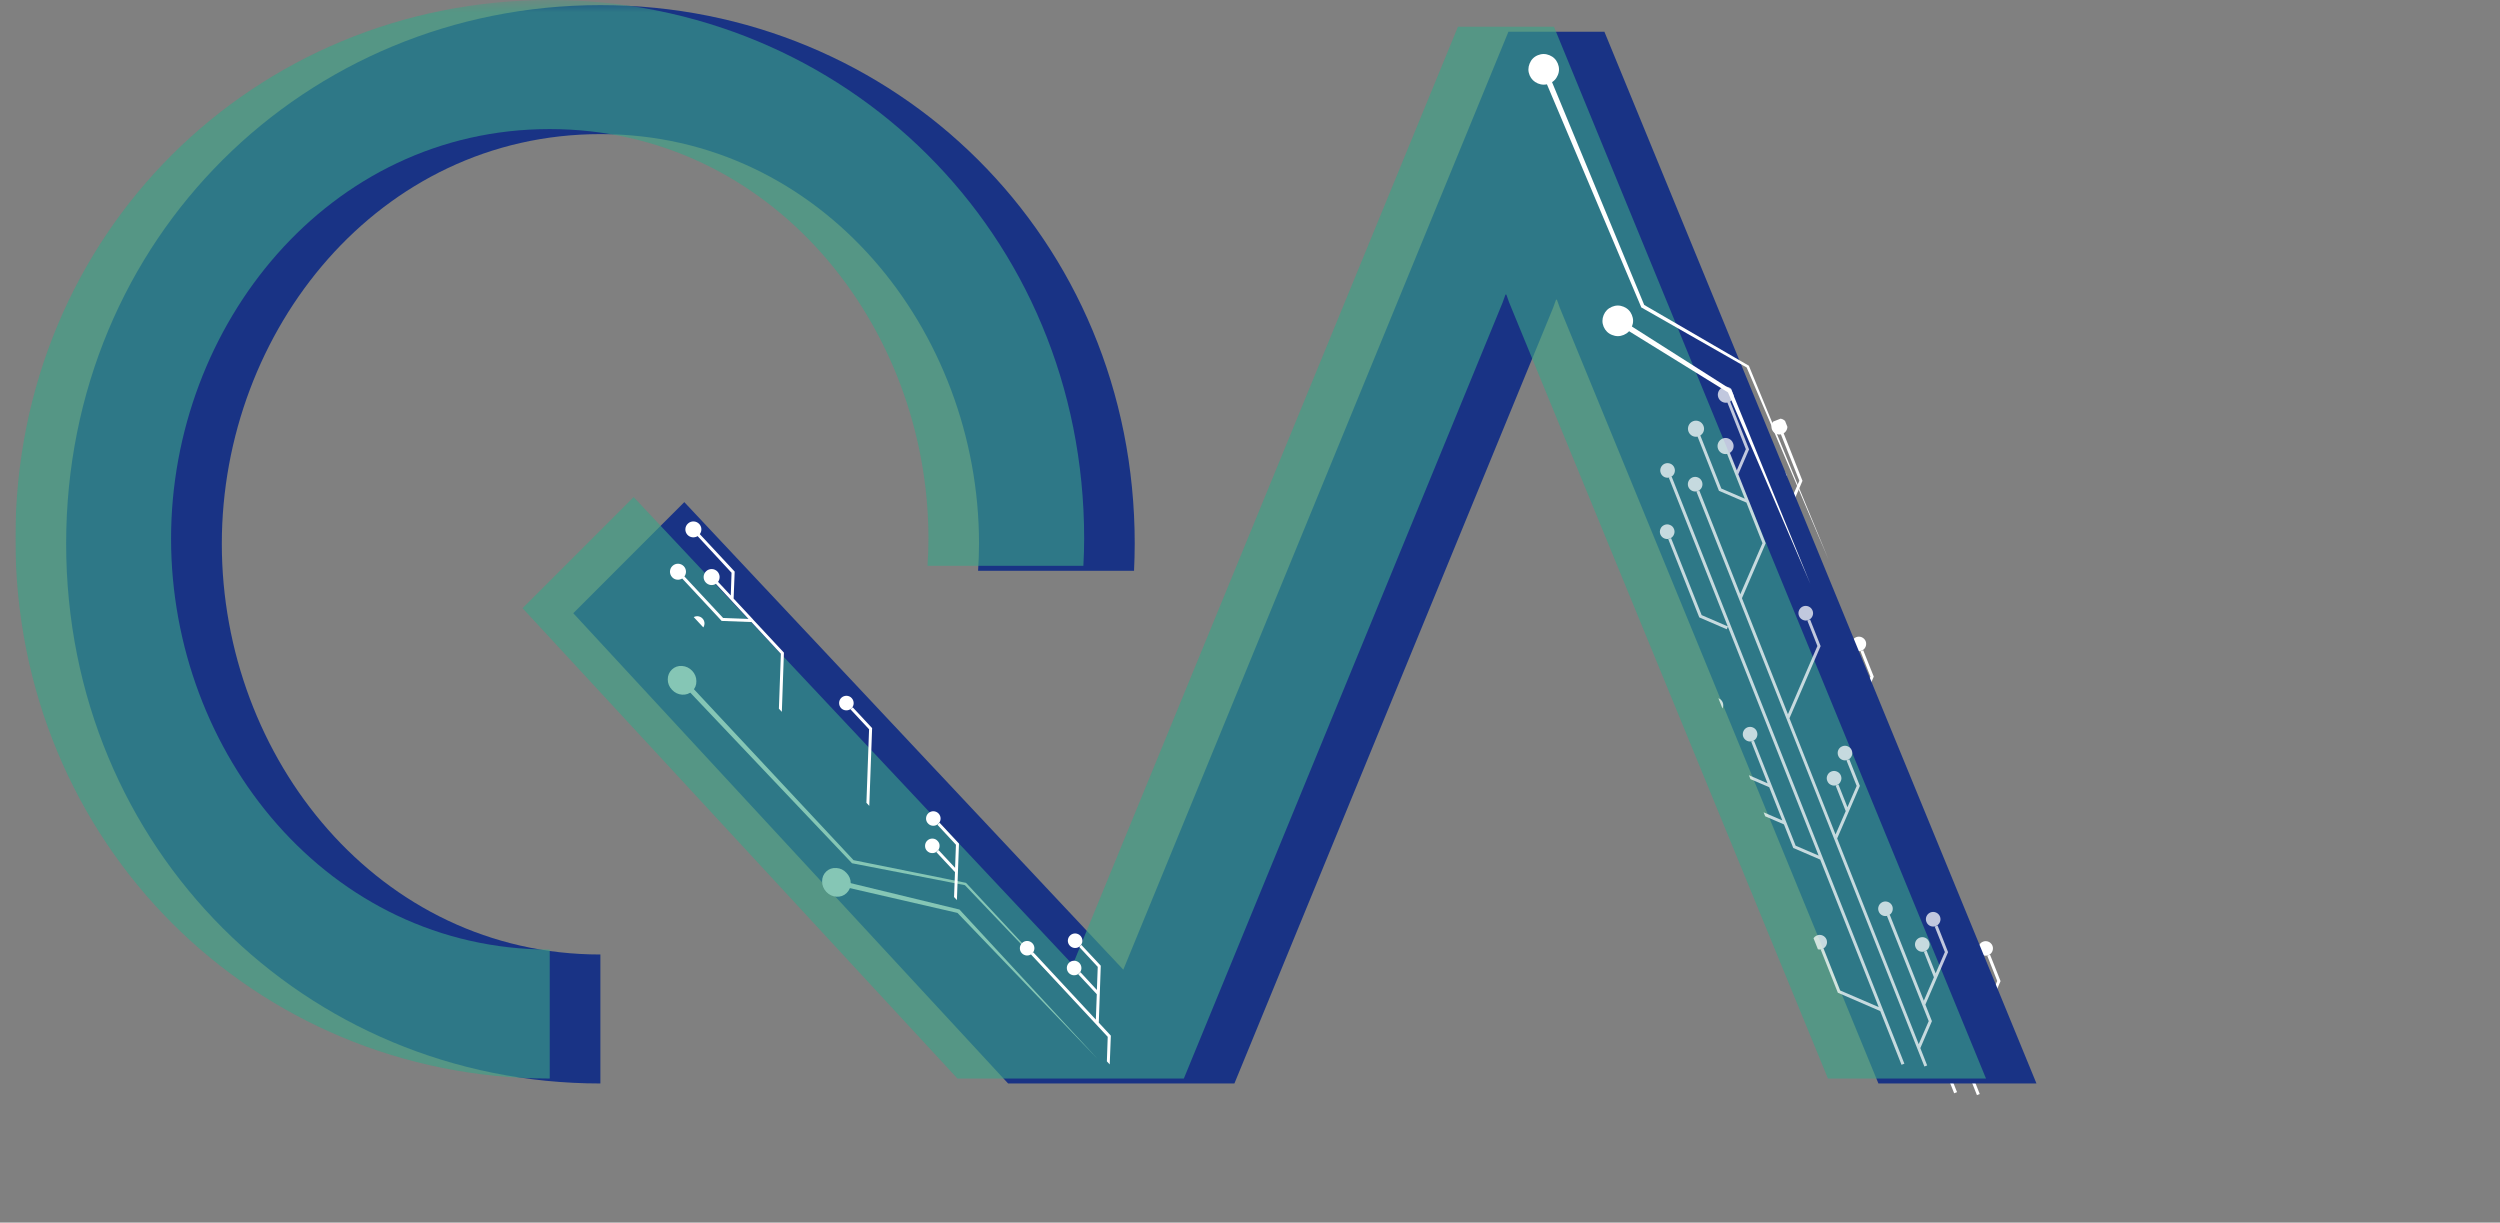
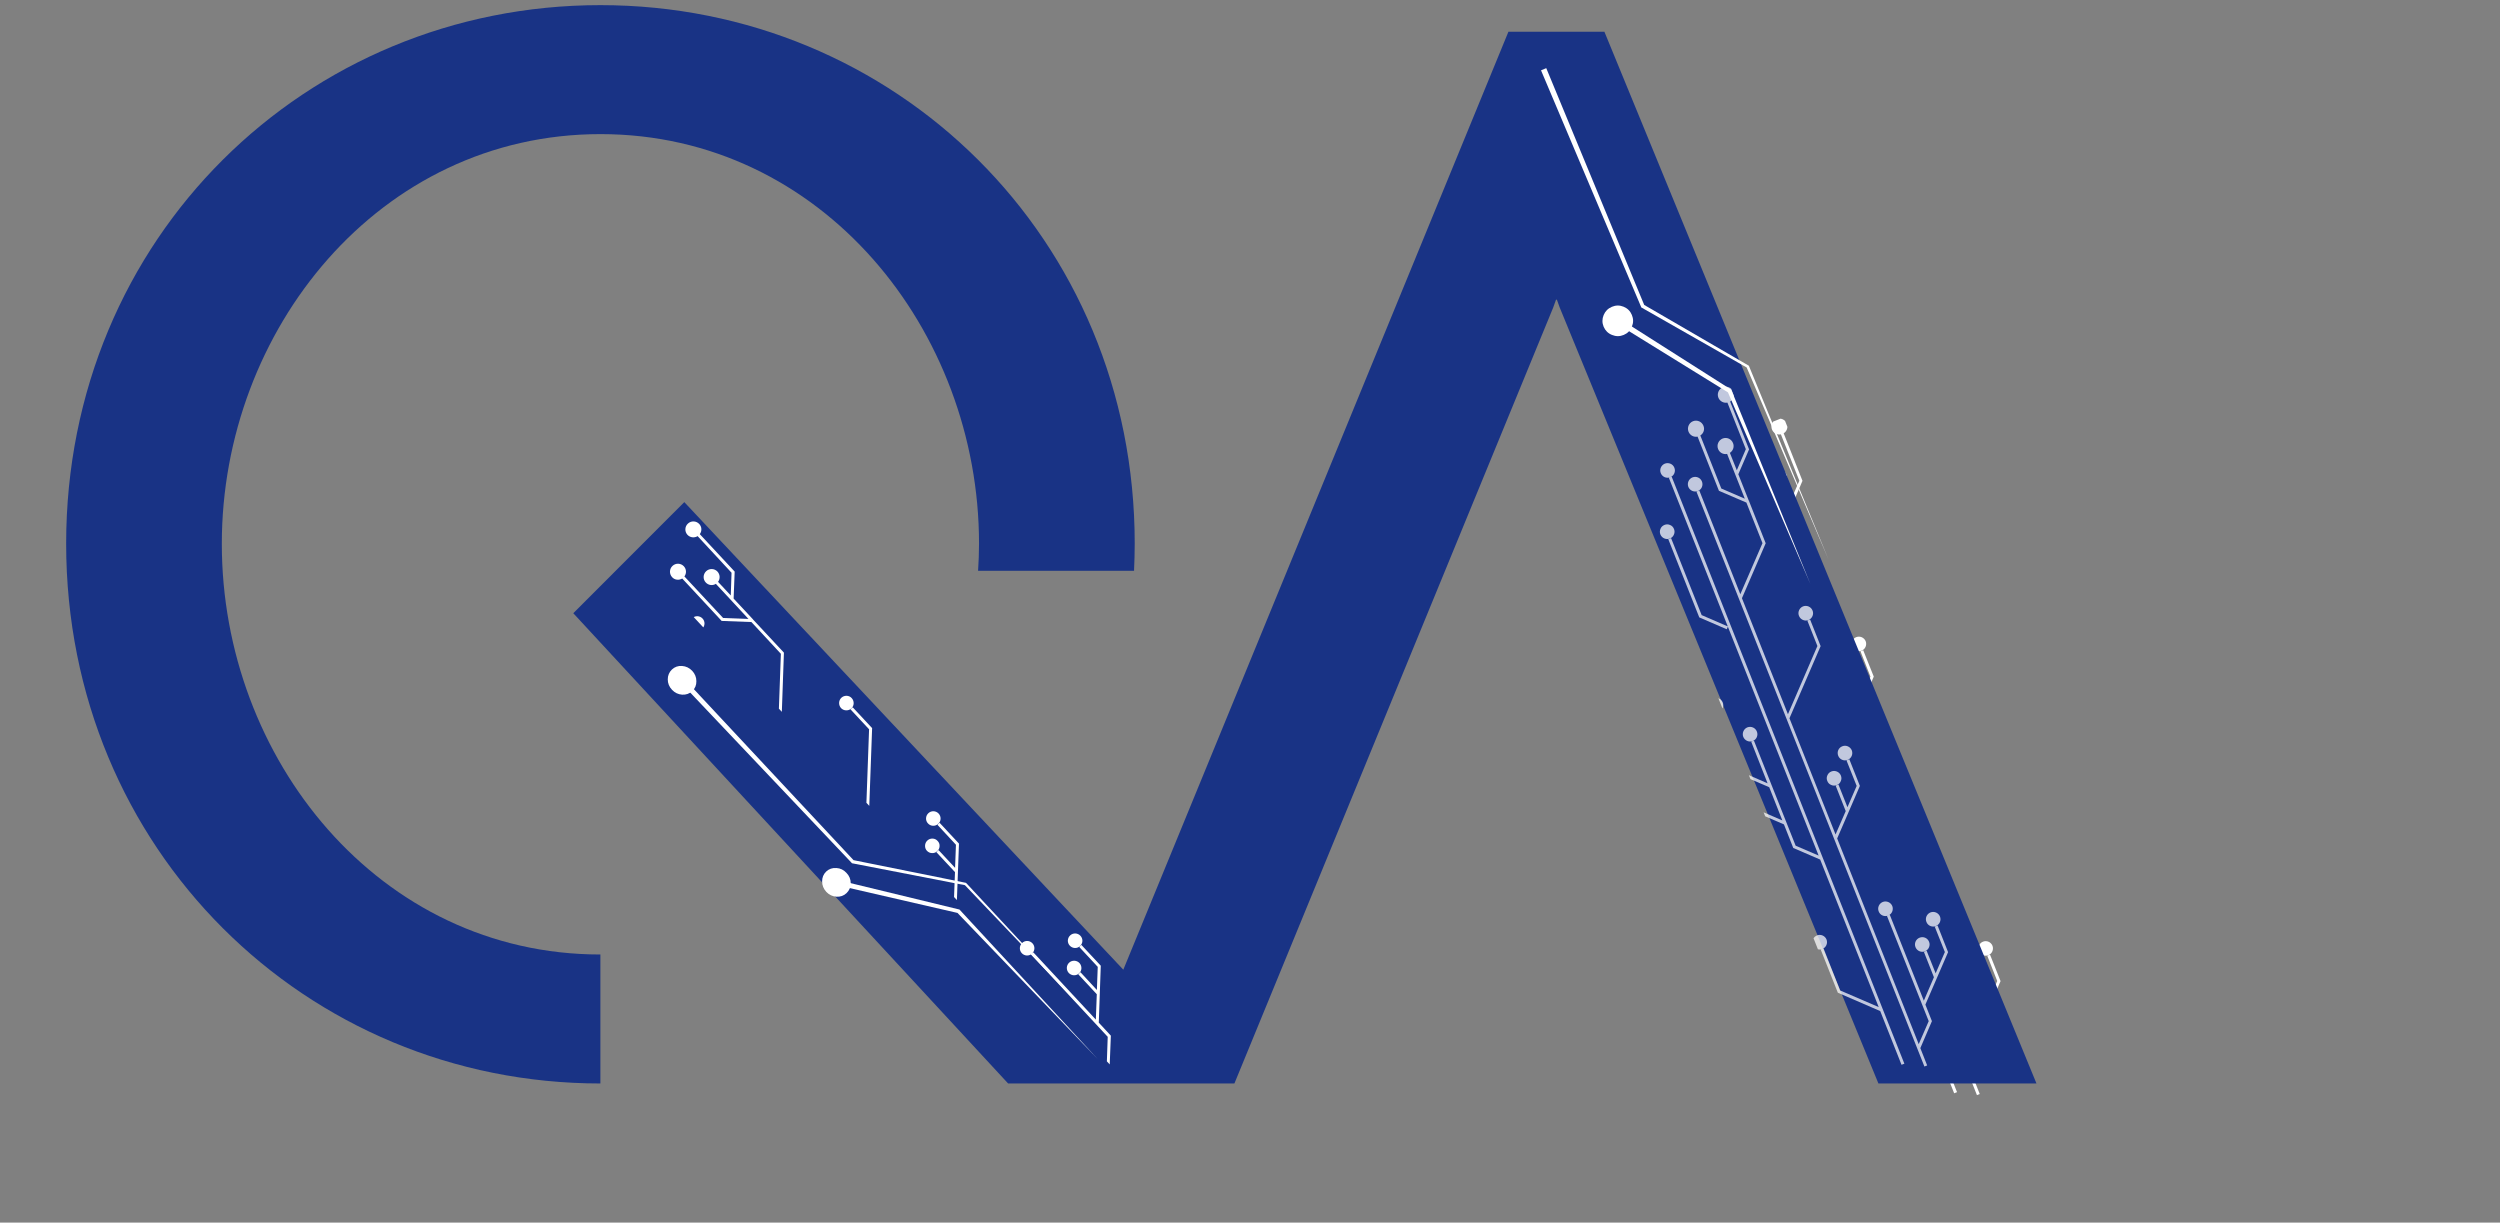
<svg xmlns="http://www.w3.org/2000/svg" width="137" zoomAndPan="magnify" viewBox="0 0 102.75 50.25" height="67" preserveAspectRatio="xMidYMid meet" version="1.2">
  <rect x="0" y="0" width="102.75" height="50.25" fill="#808080" stroke="none" />
  <defs>
    <clipPath id="9a47284f91">
      <path d="M 70 22 L 72 22 L 72 24 L 70 24 Z M 70 22 " />
    </clipPath>
    <clipPath id="f9b1b773f5">
      <path d="M 79.121 45.855 L 68.5 19.062 L 73.309 17.156 L 83.93 43.949 Z M 79.121 45.855 " />
    </clipPath>
    <clipPath id="c1f35f56de">
      <path d="M 78.129 46.82 L 67.238 19.34 L 73.422 16.891 L 84.312 44.367 Z M 78.129 46.82 " />
    </clipPath>
    <clipPath id="5489caf964">
      <path d="M 73 31 L 75 31 L 75 32 L 73 32 Z M 73 31 " />
    </clipPath>
    <clipPath id="ac592d41e5">
      <path d="M 79.121 45.855 L 68.5 19.062 L 73.309 17.156 L 83.93 43.949 Z M 79.121 45.855 " />
    </clipPath>
    <clipPath id="95fb485e2d">
      <path d="M 78.129 46.82 L 67.238 19.34 L 73.422 16.891 L 84.312 44.367 Z M 78.129 46.82 " />
    </clipPath>
    <clipPath id="467fa89313">
      <path d="M 70 20 L 81 20 L 81 45 L 70 45 Z M 70 20 " />
    </clipPath>
    <clipPath id="f5421aef25">
      <path d="M 79.121 45.855 L 68.5 19.062 L 73.309 17.156 L 83.93 43.949 Z M 79.121 45.855 " />
    </clipPath>
    <clipPath id="943a899639">
      <path d="M 78.129 46.82 L 67.238 19.34 L 73.422 16.891 L 84.312 44.367 Z M 78.129 46.82 " />
    </clipPath>
    <clipPath id="f0bd29dd79">
      <path d="M 76 26 L 77 26 L 77 27 L 76 27 Z M 76 26 " />
    </clipPath>
    <clipPath id="24f9252551">
      <path d="M 79.121 45.855 L 68.5 19.062 L 73.309 17.156 L 83.93 43.949 Z M 79.121 45.855 " />
    </clipPath>
    <clipPath id="500222f3a8">
      <path d="M 78.129 46.82 L 67.238 19.34 L 73.422 16.891 L 84.312 44.367 Z M 78.129 46.82 " />
    </clipPath>
    <clipPath id="24ec36b9b0">
      <path d="M 77 31 L 79 31 L 79 33 L 77 33 Z M 77 31 " />
    </clipPath>
    <clipPath id="e0f97d605c">
      <path d="M 79.121 45.855 L 68.5 19.062 L 73.309 17.156 L 83.93 43.949 Z M 79.121 45.855 " />
    </clipPath>
    <clipPath id="aa0b47d1b0">
      <path d="M 78.129 46.82 L 67.238 19.34 L 73.422 16.891 L 84.312 44.367 Z M 78.129 46.82 " />
    </clipPath>
    <clipPath id="e1a2d5f2a3">
      <path d="M 77 32 L 78 32 L 78 34 L 77 34 Z M 77 32 " />
    </clipPath>
    <clipPath id="28acbeaed0">
      <path d="M 79.121 45.855 L 68.5 19.062 L 73.309 17.156 L 83.93 43.949 Z M 79.121 45.855 " />
    </clipPath>
    <clipPath id="e15ed16415">
      <path d="M 78.129 46.82 L 67.238 19.34 L 73.422 16.891 L 84.312 44.367 Z M 78.129 46.82 " />
    </clipPath>
    <clipPath id="fad19bc40b">
      <path d="M 81 38 L 82 38 L 82 40 L 81 40 Z M 81 38 " />
    </clipPath>
    <clipPath id="f4cbbd9ca1">
      <path d="M 79.121 45.855 L 68.5 19.062 L 73.309 17.156 L 83.93 43.949 Z M 79.121 45.855 " />
    </clipPath>
    <clipPath id="9e176a7ab9">
      <path d="M 78.129 46.82 L 67.238 19.34 L 73.422 16.891 L 84.312 44.367 Z M 78.129 46.82 " />
    </clipPath>
    <clipPath id="5fbe79bf99">
      <path d="M 80 39 L 82 39 L 82 41 L 80 41 Z M 80 39 " />
    </clipPath>
    <clipPath id="930bfd2f16">
      <path d="M 79.121 45.855 L 68.5 19.062 L 73.309 17.156 L 83.93 43.949 Z M 79.121 45.855 " />
    </clipPath>
    <clipPath id="81c1571ea9">
      <path d="M 78.129 46.82 L 67.238 19.34 L 73.422 16.891 L 84.312 44.367 Z M 78.129 46.82 " />
    </clipPath>
    <clipPath id="2105774b4f">
      <path d="M 71 17 L 83 17 L 83 46 L 71 46 Z M 71 17 " />
    </clipPath>
    <clipPath id="59d28862bd">
      <path d="M 79.121 45.855 L 68.5 19.062 L 73.309 17.156 L 83.93 43.949 Z M 79.121 45.855 " />
    </clipPath>
    <clipPath id="e137311b10">
      <path d="M 78.129 46.82 L 67.238 19.34 L 73.422 16.891 L 84.312 44.367 Z M 78.129 46.82 " />
    </clipPath>
    <clipPath id="6b6370c579">
      <path d="M 71 20 L 73 20 L 73 22 L 71 22 Z M 71 20 " />
    </clipPath>
    <clipPath id="9e51db92b0">
      <path d="M 79.121 45.855 L 68.5 19.062 L 73.309 17.156 L 83.93 43.949 Z M 79.121 45.855 " />
    </clipPath>
    <clipPath id="c7fba48a90">
      <path d="M 78.129 46.82 L 67.238 19.34 L 73.422 16.891 L 84.312 44.367 Z M 78.129 46.82 " />
    </clipPath>
    <clipPath id="af361c1e35">
      <path d="M 2.719 0.207 L 84 0.207 L 84 44.547 L 2.719 44.547 Z M 2.719 0.207 " />
    </clipPath>
    <clipPath id="9533b66ecf">
      <path d="M 27 27 L 29 27 L 29 29 L 27 29 Z M 27 27 " />
    </clipPath>
    <clipPath id="b207bc4cf6">
      <path d="M 42.629 45.859 L 26.418 28.645 L 29.645 25.605 L 45.859 42.82 Z M 42.629 45.859 " />
    </clipPath>
    <clipPath id="fbcc0c5bb8">
      <path d="M 42.629 45.859 L 26.418 28.645 L 29.645 25.605 L 45.859 42.82 Z M 42.629 45.859 " />
    </clipPath>
    <clipPath id="037f844a81">
      <path d="M 27 27 L 46 27 L 46 43 L 27 43 Z M 27 27 " />
    </clipPath>
    <clipPath id="045c4a786d">
      <path d="M 42.629 45.859 L 26.418 28.645 L 29.645 25.605 L 45.859 42.82 Z M 42.629 45.859 " />
    </clipPath>
    <clipPath id="e7cd4eaf31">
      <path d="M 42.629 45.859 L 26.418 28.645 L 29.645 25.605 L 45.859 42.82 Z M 42.629 45.859 " />
    </clipPath>
    <clipPath id="34217033d7">
      <path d="M 33 35 L 35 35 L 35 37 L 33 37 Z M 33 35 " />
    </clipPath>
    <clipPath id="8a123113fc">
      <path d="M 42.629 45.859 L 26.418 28.645 L 29.645 25.605 L 45.859 42.82 Z M 42.629 45.859 " />
    </clipPath>
    <clipPath id="32400da0a3">
      <path d="M 42.629 45.859 L 26.418 28.645 L 29.645 25.605 L 45.859 42.82 Z M 42.629 45.859 " />
    </clipPath>
    <clipPath id="a4d297e074">
      <path d="M 34 36 L 46 36 L 46 44 L 34 44 Z M 34 36 " />
    </clipPath>
    <clipPath id="654ac8fe75">
      <path d="M 42.629 45.859 L 26.418 28.645 L 29.645 25.605 L 45.859 42.82 Z M 42.629 45.859 " />
    </clipPath>
    <clipPath id="3e5ff56d28">
      <path d="M 42.629 45.859 L 26.418 28.645 L 29.645 25.605 L 45.859 42.82 Z M 42.629 45.859 " />
    </clipPath>
    <clipPath id="f7f44f484e">
      <path d="M 0.633 0 L 82 0 L 82 45 L 0.633 45 Z M 0.633 0 " />
    </clipPath>
    <filter x="0%" y="0%" width="100%" filterUnits="objectBoundingBox" id="ec37ea58b5" height="100%">
      <feColorMatrix values="0 0 0 0 1 0 0 0 0 1 0 0 0 0 1 0 0 0 1 0" type="matrix" in="SourceGraphic" />
    </filter>
    <clipPath id="ec697a04ab">
-       <path d="M 0.633 0 L 81.742 0 L 81.742 44.34 L 0.633 44.34 Z M 0.633 0 " />
-     </clipPath>
+       </clipPath>
    <clipPath id="bf7dbe389f">
      <rect x="0" width="82" y="0" height="45" />
    </clipPath>
    <clipPath id="c46acaf86b">
-       <path d="M 62 2 L 65 2 L 65 4 L 62 4 Z M 62 2 " />
-     </clipPath>
+       </clipPath>
    <clipPath id="4865218a83">
      <path d="M 70.949 25.457 L 61.527 2.965 L 66.301 0.965 L 75.719 23.461 Z M 70.949 25.457 " />
    </clipPath>
    <clipPath id="f5e4d65baa">
      <path d="M 70.949 25.457 L 61.527 2.965 L 66.301 0.965 L 75.719 23.461 Z M 70.949 25.457 " />
    </clipPath>
    <clipPath id="51ca68568c">
      <path d="M 63 2 L 76 2 L 76 23 L 63 23 Z M 63 2 " />
    </clipPath>
    <clipPath id="1c23b1e279">
      <path d="M 70.949 25.457 L 61.527 2.965 L 66.301 0.965 L 75.719 23.461 Z M 70.949 25.457 " />
    </clipPath>
    <clipPath id="837c7c7a6f">
      <path d="M 70.949 25.457 L 61.527 2.965 L 66.301 0.965 L 75.719 23.461 Z M 70.949 25.457 " />
    </clipPath>
    <clipPath id="a82afd81ec">
      <path d="M 65 12 L 68 12 L 68 14 L 65 14 Z M 65 12 " />
    </clipPath>
    <clipPath id="47d2474a99">
      <path d="M 70.949 25.457 L 61.527 2.965 L 66.301 0.965 L 75.719 23.461 Z M 70.949 25.457 " />
    </clipPath>
    <clipPath id="22d2220c1d">
      <path d="M 70.949 25.457 L 61.527 2.965 L 66.301 0.965 L 75.719 23.461 Z M 70.949 25.457 " />
    </clipPath>
    <clipPath id="a0a3082b71">
      <path d="M 66 13 L 75 13 L 75 24 L 66 24 Z M 66 13 " />
    </clipPath>
    <clipPath id="0e5892f8d7">
      <path d="M 70.949 25.457 L 61.527 2.965 L 66.301 0.965 L 75.719 23.461 Z M 70.949 25.457 " />
    </clipPath>
    <clipPath id="1c5f57777f">
      <path d="M 70.949 25.457 L 61.527 2.965 L 66.301 0.965 L 75.719 23.461 Z M 70.949 25.457 " />
    </clipPath>
    <clipPath id="2801789a42">
      <path d="M 3 6 L 4 6 L 4 8 L 3 8 Z M 3 6 " />
    </clipPath>
    <clipPath id="a0fe37e06d">
      <path d="M 11.961 29.68 L 1.07 2.203 L 5.879 0.297 L 16.77 27.773 Z M 11.961 29.68 " />
    </clipPath>
    <clipPath id="84fb239c3f">
      <path d="M 10.957 30.66 L 0.062 3.184 L 6.246 0.73 L 17.137 28.211 Z M 10.957 30.66 " />
    </clipPath>
    <clipPath id="29ab6be23a">
      <path d="M 6 14 L 8 14 L 8 16 L 6 16 Z M 6 14 " />
    </clipPath>
    <clipPath id="2531552704">
      <path d="M 11.961 29.68 L 1.07 2.203 L 5.879 0.297 L 16.77 27.773 Z M 11.961 29.68 " />
    </clipPath>
    <clipPath id="55e6eb47a8">
      <path d="M 10.957 30.66 L 0.062 3.184 L 6.246 0.73 L 17.137 28.211 Z M 10.957 30.66 " />
    </clipPath>
    <clipPath id="977cfdff3f">
      <path d="M 3 4 L 14 4 L 14 29 L 3 29 Z M 3 4 " />
    </clipPath>
    <clipPath id="f5fca50e8e">
      <path d="M 11.961 29.68 L 1.07 2.203 L 5.879 0.297 L 16.77 27.773 Z M 11.961 29.68 " />
    </clipPath>
    <clipPath id="6f98f979da">
      <path d="M 10.957 30.66 L 0.062 3.184 L 6.246 0.73 L 17.137 28.211 Z M 10.957 30.66 " />
    </clipPath>
    <clipPath id="decce61d48">
      <path d="M 8 9 L 10 9 L 10 11 L 8 11 Z M 8 9 " />
    </clipPath>
    <clipPath id="c6386ece01">
      <path d="M 11.961 29.68 L 1.07 2.203 L 5.879 0.297 L 16.77 27.773 Z M 11.961 29.68 " />
    </clipPath>
    <clipPath id="c42c42ca3a">
      <path d="M 10.957 30.66 L 0.062 3.184 L 6.246 0.73 L 17.137 28.211 Z M 10.957 30.66 " />
    </clipPath>
    <clipPath id="e360f31068">
      <path d="M 10 15 L 12 15 L 12 17 L 10 17 Z M 10 15 " />
    </clipPath>
    <clipPath id="e09ab82ed9">
      <path d="M 11.961 29.68 L 1.07 2.203 L 5.879 0.297 L 16.77 27.773 Z M 11.961 29.68 " />
    </clipPath>
    <clipPath id="4729627964">
      <path d="M 10.957 30.66 L 0.062 3.184 L 6.246 0.73 L 17.137 28.211 Z M 10.957 30.66 " />
    </clipPath>
    <clipPath id="1598cfa241">
      <path d="M 10 16 L 11 16 L 11 18 L 10 18 Z M 10 16 " />
    </clipPath>
    <clipPath id="c4ea28ee2a">
      <path d="M 11.961 29.68 L 1.07 2.203 L 5.879 0.297 L 16.77 27.773 Z M 11.961 29.68 " />
    </clipPath>
    <clipPath id="746fd53420">
      <path d="M 10.957 30.66 L 0.062 3.184 L 6.246 0.73 L 17.137 28.211 Z M 10.957 30.66 " />
    </clipPath>
    <clipPath id="cd4cd0571f">
      <path d="M 14 22 L 15 22 L 15 24 L 14 24 Z M 14 22 " />
    </clipPath>
    <clipPath id="ee1b220fa4">
      <path d="M 11.961 29.68 L 1.07 2.203 L 5.879 0.297 L 16.77 27.773 Z M 11.961 29.68 " />
    </clipPath>
    <clipPath id="f2a4ceb986">
      <path d="M 10.957 30.66 L 0.062 3.184 L 6.246 0.73 L 17.137 28.211 Z M 10.957 30.66 " />
    </clipPath>
    <clipPath id="eff2773f5e">
      <path d="M 13 23 L 15 23 L 15 25 L 13 25 Z M 13 23 " />
    </clipPath>
    <clipPath id="8ba9362e35">
      <path d="M 11.961 29.68 L 1.07 2.203 L 5.879 0.297 L 16.77 27.773 Z M 11.961 29.68 " />
    </clipPath>
    <clipPath id="1fd3ac0804">
      <path d="M 10.957 30.66 L 0.062 3.184 L 6.246 0.73 L 17.137 28.211 Z M 10.957 30.66 " />
    </clipPath>
    <clipPath id="f34b436727">
      <path d="M 4 0.605 L 16 0.605 L 16 30 L 4 30 Z M 4 0.605 " />
    </clipPath>
    <clipPath id="150dbc4b72">
      <path d="M 11.961 29.68 L 1.07 2.203 L 5.879 0.297 L 16.77 27.773 Z M 11.961 29.68 " />
    </clipPath>
    <clipPath id="869c52cdc7">
      <path d="M 10.957 30.66 L 0.062 3.184 L 6.246 0.73 L 17.137 28.211 Z M 10.957 30.66 " />
    </clipPath>
    <clipPath id="305944564b">
      <path d="M 4 4 L 5 4 L 5 6 L 4 6 Z M 4 4 " />
    </clipPath>
    <clipPath id="546186e616">
      <path d="M 11.961 29.68 L 1.07 2.203 L 5.879 0.297 L 16.77 27.773 Z M 11.961 29.68 " />
    </clipPath>
    <clipPath id="52bfc96c1e">
      <path d="M 10.957 30.66 L 0.062 3.184 L 6.246 0.73 L 17.137 28.211 Z M 10.957 30.66 " />
    </clipPath>
    <clipPath id="3e6d6c7c8f">
      <rect x="0" width="18" y="0" height="31" />
    </clipPath>
    <clipPath id="bb63dca42a">
      <path d="M 13.203 44.688 L 101.855 44.688 L 101.855 49.082 L 13.203 49.082 Z M 13.203 44.688 " />
    </clipPath>
    <clipPath id="9e9993e59c">
      <path d="M 34 28 L 36 28 L 36 30 L 34 30 Z M 34 28 " />
    </clipPath>
    <clipPath id="90c424d971">
      <path d="M 46.473 44.676 L 26.344 23.031 L 28.508 21.02 L 48.637 42.664 Z M 46.473 44.676 " />
    </clipPath>
    <clipPath id="91b73e3c86">
      <path d="M 43.793 47.23 L 23.66 25.586 L 28.531 21.059 L 48.66 42.703 Z M 43.793 47.23 " />
    </clipPath>
    <clipPath id="7e1040f32e">
      <path d="M 38 33 L 39 33 L 39 34 L 38 34 Z M 38 33 " />
    </clipPath>
    <clipPath id="cf7f07aebd">
      <path d="M 46.473 44.676 L 26.344 23.031 L 28.508 21.02 L 48.637 42.664 Z M 46.473 44.676 " />
    </clipPath>
    <clipPath id="a7f454389d">
      <path d="M 43.793 47.23 L 23.66 25.586 L 28.531 21.059 L 48.66 42.703 Z M 43.793 47.23 " />
    </clipPath>
    <clipPath id="530f25f88b">
      <path d="M 38 34 L 39 34 L 39 36 L 38 36 Z M 38 34 " />
    </clipPath>
    <clipPath id="8afb7443fa">
      <path d="M 46.473 44.676 L 26.344 23.031 L 28.508 21.02 L 48.637 42.664 Z M 46.473 44.676 " />
    </clipPath>
    <clipPath id="66134eb523">
      <path d="M 43.793 47.23 L 23.66 25.586 L 28.531 21.059 L 48.66 42.703 Z M 43.793 47.23 " />
    </clipPath>
    <clipPath id="5bb44e391c">
      <path d="M 43 38 L 45 38 L 45 39 L 43 39 Z M 43 38 " />
    </clipPath>
    <clipPath id="1498d746fe">
      <path d="M 46.473 44.676 L 26.344 23.031 L 28.508 21.02 L 48.637 42.664 Z M 46.473 44.676 " />
    </clipPath>
    <clipPath id="40faac49eb">
      <path d="M 43.793 47.23 L 23.66 25.586 L 28.531 21.059 L 48.66 42.703 Z M 43.793 47.23 " />
    </clipPath>
    <clipPath id="9bde78afaa">
      <path d="M 43 39 L 45 39 L 45 41 L 43 41 Z M 43 39 " />
    </clipPath>
    <clipPath id="f3334e4a7f">
      <path d="M 46.473 44.676 L 26.344 23.031 L 28.508 21.02 L 48.637 42.664 Z M 46.473 44.676 " />
    </clipPath>
    <clipPath id="9081c8cf6d">
      <path d="M 43.793 47.23 L 23.66 25.586 L 28.531 21.059 L 48.66 42.703 Z M 43.793 47.23 " />
    </clipPath>
    <clipPath id="182de3a5eb">
      <path d="M 27 21 L 47 21 L 47 45 L 27 45 Z M 27 21 " />
    </clipPath>
    <clipPath id="da132c1a97">
      <path d="M 46.473 44.676 L 26.344 23.031 L 28.508 21.02 L 48.637 42.664 Z M 46.473 44.676 " />
    </clipPath>
    <clipPath id="03b04470b3">
      <path d="M 43.793 47.23 L 23.66 25.586 L 28.531 21.059 L 48.66 42.703 Z M 43.793 47.23 " />
    </clipPath>
    <clipPath id="78a85f99e5">
      <path d="M 28 25 L 29 25 L 29 26 L 28 26 Z M 28 25 " />
    </clipPath>
    <clipPath id="17e5c43872">
      <path d="M 46.473 44.676 L 26.344 23.031 L 28.508 21.02 L 48.637 42.664 Z M 46.473 44.676 " />
    </clipPath>
    <clipPath id="cd9b58c82d">
      <path d="M 43.793 47.23 L 23.66 25.586 L 28.531 21.059 L 48.66 42.703 Z M 43.793 47.23 " />
    </clipPath>
  </defs>
  <g id="2be8233506">
    <g clip-rule="nonzero" clip-path="url(#9a47284f91)">
      <g clip-rule="nonzero" clip-path="url(#f9b1b773f5)">
        <g clip-rule="nonzero" clip-path="url(#c1f35f56de)">
          <path style=" stroke:none;fill-rule:nonzero;fill:#ffffff;fill-opacity:1;" d="M 70.625 22.855 C 70.699 22.824 70.777 22.824 70.852 22.859 C 70.93 22.891 70.98 22.945 71.012 23.023 C 71.043 23.098 71.043 23.176 71.008 23.25 C 70.977 23.328 70.922 23.379 70.844 23.41 C 70.77 23.441 70.691 23.441 70.617 23.406 C 70.539 23.375 70.488 23.32 70.457 23.242 C 70.426 23.164 70.426 23.09 70.461 23.012 C 70.492 22.938 70.547 22.883 70.625 22.855 Z M 70.625 22.855 " />
        </g>
      </g>
    </g>
    <g clip-rule="nonzero" clip-path="url(#5489caf964)">
      <g clip-rule="nonzero" clip-path="url(#ac592d41e5)">
        <g clip-rule="nonzero" clip-path="url(#95fb485e2d)">
          <path style=" stroke:none;fill-rule:nonzero;fill:#ffffff;fill-opacity:1;" d="M 74.234 31.691 C 74.387 31.629 74.465 31.457 74.402 31.305 C 74.34 31.148 74.168 31.074 74.016 31.137 C 73.859 31.195 73.785 31.371 73.848 31.523 C 73.906 31.676 74.082 31.754 74.234 31.691 Z M 74.234 31.691 " />
        </g>
      </g>
    </g>
    <g clip-rule="nonzero" clip-path="url(#467fa89313)">
      <g clip-rule="nonzero" clip-path="url(#f5421aef25)">
        <g clip-rule="nonzero" clip-path="url(#943a899639)">
          <path style=" stroke:none;fill-rule:nonzero;fill:#ffffff;fill-opacity:1;" d="M 70.859 20.906 C 71.016 20.844 71.09 20.672 71.027 20.516 C 70.969 20.363 70.793 20.289 70.641 20.348 C 70.484 20.41 70.41 20.582 70.473 20.738 C 70.531 20.891 70.707 20.965 70.859 20.906 L 70.805 20.93 L 73.211 27.008 L 72.141 26.543 L 70.891 23.391 L 70.844 23.41 L 70.777 23.438 L 72.047 26.637 L 73.172 27.121 L 73.215 27.016 L 76.926 36.379 L 75.984 35.973 L 74.281 31.672 L 74.168 31.719 L 74.844 33.422 L 73.887 33.008 L 72.883 30.48 C 73.004 30.406 73.059 30.25 73.004 30.113 C 72.945 29.961 72.77 29.887 72.617 29.945 C 72.465 30.008 72.387 30.18 72.449 30.336 C 72.5 30.465 72.633 30.539 72.766 30.523 L 73.789 33.102 L 74.906 33.582 L 75.441 34.938 L 73.457 34.078 L 72.816 32.465 L 72.699 32.508 L 73.359 34.172 L 75.508 35.102 L 75.891 36.062 L 76.992 36.539 L 79.383 42.57 L 77.809 41.891 L 77.129 40.18 L 77.082 40.199 C 77.234 40.137 77.309 39.961 77.25 39.809 C 77.188 39.656 77.016 39.582 76.859 39.641 C 76.707 39.703 76.633 39.875 76.691 40.031 C 76.754 40.184 76.926 40.258 77.082 40.199 L 77.012 40.223 L 77.711 41.984 L 79.445 42.734 L 80.316 44.934 L 80.434 44.887 L 70.918 20.883 Z M 70.859 20.906 " />
        </g>
      </g>
    </g>
    <g clip-rule="nonzero" clip-path="url(#f0bd29dd79)">
      <g clip-rule="nonzero" clip-path="url(#24f9252551)">
        <g clip-rule="nonzero" clip-path="url(#500222f3a8)">
          <path style=" stroke:none;fill-rule:nonzero;fill:#ffffff;fill-opacity:1;" d="M 76.121 26.574 C 76.184 26.73 76.359 26.805 76.512 26.742 C 76.664 26.684 76.738 26.508 76.68 26.355 C 76.617 26.203 76.445 26.125 76.289 26.188 C 76.137 26.246 76.062 26.422 76.121 26.574 Z M 76.121 26.574 " />
        </g>
      </g>
    </g>
    <g clip-rule="nonzero" clip-path="url(#24ec36b9b0)">
      <g clip-rule="nonzero" clip-path="url(#e0f97d605c)">
        <g clip-rule="nonzero" clip-path="url(#aa0b47d1b0)">
          <path style=" stroke:none;fill-rule:nonzero;fill:#ffffff;fill-opacity:1;" d="M 77.727 32.293 C 77.789 32.449 77.961 32.523 78.113 32.461 C 78.27 32.402 78.344 32.227 78.281 32.074 C 78.223 31.922 78.047 31.844 77.895 31.906 C 77.742 31.969 77.664 32.141 77.727 32.293 Z M 77.727 32.293 " />
        </g>
      </g>
    </g>
    <g clip-rule="nonzero" clip-path="url(#e1a2d5f2a3)">
      <g clip-rule="nonzero" clip-path="url(#28acbeaed0)">
        <g clip-rule="nonzero" clip-path="url(#e15ed16415)">
          <path style=" stroke:none;fill-rule:nonzero;fill:#ffffff;fill-opacity:1;" d="M 77.449 32.938 C 77.523 32.906 77.602 32.91 77.676 32.941 C 77.754 32.973 77.805 33.027 77.836 33.105 C 77.867 33.184 77.867 33.258 77.832 33.336 C 77.801 33.41 77.746 33.465 77.668 33.492 C 77.594 33.523 77.516 33.523 77.441 33.492 C 77.363 33.457 77.312 33.402 77.281 33.324 C 77.25 33.25 77.25 33.172 77.285 33.098 C 77.316 33.02 77.371 32.969 77.449 32.938 Z M 77.449 32.938 " />
        </g>
      </g>
    </g>
    <g clip-rule="nonzero" clip-path="url(#fad19bc40b)">
      <g clip-rule="nonzero" clip-path="url(#f4cbbd9ca1)">
        <g clip-rule="nonzero" clip-path="url(#9e176a7ab9)">
          <path style=" stroke:none;fill-rule:nonzero;fill:#ffffff;fill-opacity:1;" d="M 81.332 39.09 C 81.395 39.242 81.566 39.32 81.723 39.258 C 81.875 39.199 81.949 39.023 81.891 38.871 C 81.828 38.715 81.652 38.641 81.5 38.703 C 81.348 38.762 81.273 38.938 81.332 39.09 Z M 81.332 39.09 " />
        </g>
      </g>
    </g>
    <g clip-rule="nonzero" clip-path="url(#5fbe79bf99)">
      <g clip-rule="nonzero" clip-path="url(#930bfd2f16)">
        <g clip-rule="nonzero" clip-path="url(#81c1571ea9)">
          <path style=" stroke:none;fill-rule:nonzero;fill:#ffffff;fill-opacity:1;" d="M 81.277 40.289 C 81.43 40.23 81.504 40.055 81.445 39.902 C 81.383 39.746 81.207 39.672 81.055 39.734 C 80.902 39.793 80.828 39.969 80.887 40.121 C 80.949 40.273 81.121 40.352 81.277 40.289 Z M 81.277 40.289 " />
        </g>
      </g>
    </g>
    <g clip-rule="nonzero" clip-path="url(#2105774b4f)">
      <g clip-rule="nonzero" clip-path="url(#59d28862bd)">
        <g clip-rule="nonzero" clip-path="url(#e137311b10)">
          <path style=" stroke:none;fill-rule:nonzero;fill:#ffffff;fill-opacity:1;" d="M 72.828 17.652 C 72.887 17.801 73.043 17.883 73.195 17.852 L 73.953 19.758 L 73.578 20.617 L 73.297 19.906 C 73.43 19.824 73.488 19.656 73.426 19.508 C 73.359 19.34 73.168 19.258 73 19.324 C 72.832 19.391 72.75 19.582 72.816 19.75 C 72.875 19.898 73.031 19.98 73.184 19.953 L 73.906 21.781 L 72.949 21.367 L 72.09 19.199 C 72.219 19.117 72.277 18.949 72.219 18.801 C 72.152 18.629 71.961 18.547 71.793 18.613 C 71.621 18.68 71.539 18.875 71.605 19.043 C 71.664 19.191 71.82 19.273 71.973 19.242 L 72.852 21.457 L 73.973 21.941 L 74.629 23.598 L 73.727 25.688 L 72.043 21.445 L 71.93 21.492 L 81.445 45.496 L 81.559 45.449 L 81.086 44.25 L 81.562 43.148 L 81.293 42.473 L 82.223 40.324 L 81.789 39.234 L 81.676 39.281 L 82.086 40.32 L 81.711 41.191 L 81.344 40.266 L 81.23 40.312 L 81.641 41.352 L 81.227 42.309 L 79.84 38.805 L 79.77 38.828 C 79.926 38.77 80 38.594 79.938 38.441 C 79.879 38.289 79.703 38.211 79.551 38.273 C 79.398 38.336 79.32 38.508 79.383 38.66 C 79.445 38.816 79.617 38.891 79.77 38.828 L 79.723 38.848 L 81.426 43.148 L 81.02 44.09 L 77.684 35.676 L 78.613 33.527 L 78.184 32.438 L 78.066 32.484 L 78.48 33.527 L 78.105 34.398 L 77.738 33.473 L 77.621 33.516 L 78.035 34.559 L 77.621 35.516 L 75.734 30.758 L 77.012 27.809 L 76.578 26.723 L 76.465 26.766 L 76.875 27.809 L 75.672 30.598 L 73.789 25.852 L 74.762 23.602 L 74.078 21.875 L 74.066 21.852 L 73.645 20.781 L 74.082 19.762 L 73.309 17.809 C 73.441 17.727 73.5 17.559 73.438 17.41 C 73.371 17.242 73.18 17.16 73.012 17.227 C 72.844 17.293 72.762 17.48 72.828 17.652 Z M 72.828 17.652 " />
        </g>
      </g>
    </g>
    <g clip-rule="nonzero" clip-path="url(#6b6370c579)">
      <g clip-rule="nonzero" clip-path="url(#9e51db92b0)">
        <g clip-rule="nonzero" clip-path="url(#c7fba48a90)">
          <path style=" stroke:none;fill-rule:nonzero;fill:#ffffff;fill-opacity:1;" d="M 71.988 21.469 C 72.141 21.406 72.219 21.234 72.156 21.078 C 72.094 20.926 71.922 20.852 71.77 20.91 C 71.613 20.973 71.539 21.145 71.602 21.301 C 71.66 21.453 71.836 21.527 71.988 21.469 Z M 71.988 21.469 " />
        </g>
      </g>
    </g>
    <g clip-rule="nonzero" clip-path="url(#af361c1e35)">
      <path style=" stroke:none;fill-rule:nonzero;fill:#193385;fill-opacity:1;" d="M 24.676 39.23 L 24.676 44.531 C 12.574 44.531 2.719 34.91 2.719 22.344 C 2.719 9.777 12.574 0.211 24.676 0.211 C 36.781 0.211 46.637 9.777 46.637 22.344 C 46.637 22.719 46.625 23.094 46.609 23.461 L 40.199 23.461 C 40.223 23.09 40.238 22.719 40.238 22.344 C 40.238 13.582 33.785 5.512 24.68 5.512 C 15.57 5.512 9.117 13.582 9.117 22.344 C 9.113 31.164 15.57 39.23 24.676 39.23 Z M 65.941 1.305 L 61.996 1.305 L 46.168 39.855 L 28.125 20.637 L 23.562 25.203 L 41.434 44.531 L 50.734 44.531 L 63.836 12.641 L 63.957 12.305 L 63.961 12.328 L 63.973 12.312 L 63.977 12.328 L 63.984 12.305 L 64.105 12.641 L 77.203 44.531 L 83.699 44.531 Z M 65.941 1.305 " />
    </g>
    <g clip-rule="nonzero" clip-path="url(#9533b66ecf)">
      <g clip-rule="nonzero" clip-path="url(#b207bc4cf6)">
        <g clip-rule="nonzero" clip-path="url(#fbcc0c5bb8)">
          <path style=" stroke:none;fill-rule:nonzero;fill:#ffffff;fill-opacity:1;" d="M 27.617 27.516 C 27.73 27.41 27.871 27.359 28.031 27.371 C 28.195 27.383 28.332 27.449 28.449 27.57 C 28.562 27.691 28.621 27.836 28.621 27.996 C 28.625 28.16 28.566 28.297 28.453 28.402 C 28.336 28.512 28.199 28.559 28.035 28.551 C 27.875 28.539 27.734 28.473 27.621 28.352 C 27.504 28.23 27.445 28.086 27.445 27.922 C 27.445 27.762 27.504 27.625 27.617 27.516 Z M 27.617 27.516 " />
        </g>
      </g>
    </g>
    <g clip-rule="nonzero" clip-path="url(#037f844a81)">
      <g clip-rule="nonzero" clip-path="url(#045c4a786d)">
        <g clip-rule="nonzero" clip-path="url(#e7cd4eaf31)">
          <path style=" stroke:none;fill-rule:nonzero;fill:#ffffff;fill-opacity:1;" d="M 28.105 27.883 L 35.098 35.371 L 35.059 35.348 L 39.684 36.281 L 39.699 36.285 L 39.715 36.297 L 45.398 42.402 L 39.641 36.363 L 39.672 36.383 L 35.039 35.484 L 35.016 35.48 L 35 35.461 L 27.953 28.027 Z M 28.105 27.883 " />
        </g>
      </g>
    </g>
    <g clip-rule="nonzero" clip-path="url(#34217033d7)">
      <g clip-rule="nonzero" clip-path="url(#8a123113fc)">
        <g clip-rule="nonzero" clip-path="url(#32400da0a3)">
          <path style=" stroke:none;fill-rule:nonzero;fill:#ffffff;fill-opacity:1;" d="M 33.957 35.82 C 34.074 35.711 34.211 35.664 34.375 35.676 C 34.535 35.684 34.676 35.75 34.789 35.875 C 34.906 35.996 34.965 36.137 34.965 36.301 C 34.965 36.465 34.906 36.598 34.793 36.707 C 34.68 36.816 34.539 36.863 34.379 36.855 C 34.215 36.844 34.078 36.777 33.961 36.656 C 33.848 36.531 33.789 36.391 33.789 36.227 C 33.789 36.062 33.844 35.93 33.957 35.82 Z M 33.957 35.82 " />
        </g>
      </g>
    </g>
    <g clip-rule="nonzero" clip-path="url(#a4d297e074)">
      <g clip-rule="nonzero" clip-path="url(#654ac8fe75)">
        <g clip-rule="nonzero" clip-path="url(#3e5ff56d28)">
          <path style=" stroke:none;fill-rule:nonzero;fill:#ffffff;fill-opacity:1;" d="M 34.395 36.16 L 39.406 37.375 L 39.43 37.379 L 39.449 37.398 L 45.113 43.523 L 39.336 37.504 L 39.379 37.527 L 34.359 36.371 Z M 34.395 36.16 " />
        </g>
      </g>
    </g>
    <g clip-rule="nonzero" clip-path="url(#f7f44f484e)">
      <g mask="url(#7f4f19ecb7)" transform="matrix(1,0,0,1,0,0)">
        <g clip-path="url(#bf7dbe389f)">
          <g clip-rule="nonzero" clip-path="url(#ec697a04ab)">
            <path style=" stroke:none;fill-rule:nonzero;fill:#3aa387;fill-opacity:1;" d="M 22.594 39.027 L 22.594 44.328 C 10.488 44.328 0.633 34.703 0.633 22.137 C 0.633 9.57 10.488 0 22.594 0 C 34.699 0 44.559 9.57 44.559 22.137 C 44.559 22.512 44.547 22.887 44.527 23.254 L 38.121 23.254 C 38.145 22.883 38.16 22.512 38.16 22.137 C 38.16 13.375 31.703 5.305 22.594 5.305 C 13.488 5.305 7.031 13.375 7.031 22.137 C 7.031 30.957 13.488 39.027 22.594 39.027 Z M 63.867 1.098 L 59.922 1.098 L 44.09 39.648 L 26.043 20.43 L 21.477 24.996 L 39.352 44.328 L 48.656 44.328 L 61.758 12.434 L 61.879 12.094 L 61.887 12.117 L 61.895 12.105 L 61.902 12.117 L 61.906 12.094 L 62.027 12.434 L 75.129 44.328 L 81.625 44.328 Z M 63.867 1.098 " />
          </g>
        </g>
        <mask id="7f4f19ecb7">
          <g filter="url(#ec37ea58b5)">
            <rect x="0" width="102.75" y="0" height="50.25" style="fill:#000000;fill-opacity:0.62;stroke:none;" />
          </g>
        </mask>
      </g>
    </g>
    <g clip-rule="nonzero" clip-path="url(#c46acaf86b)">
      <g clip-rule="nonzero" clip-path="url(#4865218a83)">
        <g clip-rule="nonzero" clip-path="url(#f5e4d65baa)">
          <path style=" stroke:none;fill-rule:nonzero;fill:#ffffff;fill-opacity:1;" d="M 63.203 2.27 C 63.363 2.203 63.523 2.203 63.684 2.27 C 63.844 2.336 63.957 2.449 64.023 2.605 C 64.09 2.766 64.094 2.926 64.027 3.086 C 63.961 3.246 63.848 3.363 63.688 3.43 C 63.527 3.496 63.367 3.496 63.207 3.43 C 63.047 3.363 62.934 3.25 62.867 3.094 C 62.801 2.934 62.801 2.773 62.867 2.613 C 62.93 2.453 63.043 2.336 63.203 2.27 Z M 63.203 2.27 " />
        </g>
      </g>
    </g>
    <g clip-rule="nonzero" clip-path="url(#51ca68568c)">
      <g clip-rule="nonzero" clip-path="url(#1c23b1e279)">
        <g clip-rule="nonzero" clip-path="url(#837c7c7a6f)">
          <path style=" stroke:none;fill-rule:nonzero;fill:#ffffff;fill-opacity:1;" d="M 63.551 2.801 L 67.586 12.555 L 67.555 12.52 L 71.859 15.02 L 71.875 15.027 L 71.883 15.043 L 75.152 22.996 L 71.781 15.086 L 71.805 15.113 L 67.48 12.648 L 67.457 12.637 L 67.449 12.613 L 63.336 2.891 Z M 63.551 2.801 " />
        </g>
      </g>
    </g>
    <g clip-rule="nonzero" clip-path="url(#a82afd81ec)">
      <g clip-rule="nonzero" clip-path="url(#47d2474a99)">
        <g clip-rule="nonzero" clip-path="url(#22d2220c1d)">
          <path style=" stroke:none;fill-rule:nonzero;fill:#ffffff;fill-opacity:1;" d="M 66.25 12.609 C 66.406 12.543 66.566 12.539 66.727 12.605 C 66.891 12.672 67.004 12.785 67.07 12.945 C 67.137 13.105 67.137 13.266 67.07 13.426 C 67.004 13.586 66.895 13.699 66.734 13.766 C 66.574 13.832 66.414 13.832 66.254 13.766 C 66.094 13.703 65.98 13.59 65.91 13.43 C 65.844 13.27 65.844 13.109 65.91 12.949 C 65.977 12.789 66.09 12.676 66.25 12.609 Z M 66.25 12.609 " />
        </g>
      </g>
    </g>
    <g clip-rule="nonzero" clip-path="url(#a0a3082b71)">
      <g clip-rule="nonzero" clip-path="url(#0e5892f8d7)">
        <g clip-rule="nonzero" clip-path="url(#1c5f57777f)">
          <path style=" stroke:none;fill-rule:nonzero;fill:#ffffff;fill-opacity:1;" d="M 66.551 13.09 L 71.129 16 L 71.152 16.012 L 71.164 16.039 L 74.406 24 L 71.008 16.102 L 71.043 16.141 L 66.43 13.289 Z M 66.551 13.09 " />
        </g>
      </g>
    </g>
    <g mask="url(#611401c5f1)" transform="matrix(1,0,0,1,65,15)">
      <g clip-path="url(#3e6d6c7c8f)">
        <g clip-rule="nonzero" clip-path="url(#2801789a42)">
          <g clip-rule="nonzero" clip-path="url(#a0fe37e06d)">
            <g clip-rule="nonzero" clip-path="url(#84fb239c3f)">
              <path style=" stroke:none;fill-rule:nonzero;fill:#ffffff;fill-opacity:1;" d="M 3.41 6.574 C 3.488 6.543 3.566 6.543 3.641 6.578 C 3.719 6.609 3.77 6.664 3.801 6.742 C 3.832 6.82 3.832 6.895 3.797 6.973 C 3.766 7.047 3.711 7.102 3.633 7.133 C 3.555 7.164 3.48 7.16 3.402 7.129 C 3.328 7.098 3.273 7.039 3.242 6.965 C 3.211 6.887 3.215 6.809 3.246 6.734 C 3.277 6.656 3.336 6.605 3.41 6.574 Z M 3.41 6.574 " />
            </g>
          </g>
        </g>
        <g clip-rule="nonzero" clip-path="url(#29ab6be23a)">
          <g clip-rule="nonzero" clip-path="url(#2531552704)">
            <g clip-rule="nonzero" clip-path="url(#55e6eb47a8)">
              <path style=" stroke:none;fill-rule:nonzero;fill:#ffffff;fill-opacity:1;" d="M 7.039 15.457 C 7.195 15.395 7.27 15.219 7.207 15.066 C 7.148 14.91 6.973 14.836 6.816 14.895 C 6.664 14.957 6.59 15.133 6.648 15.285 C 6.711 15.441 6.887 15.516 7.039 15.457 Z M 7.039 15.457 " />
            </g>
          </g>
        </g>
        <g clip-rule="nonzero" clip-path="url(#977cfdff3f)">
          <g clip-rule="nonzero" clip-path="url(#f5fca50e8e)">
            <g clip-rule="nonzero" clip-path="url(#6f98f979da)">
              <path style=" stroke:none;fill-rule:nonzero;fill:#ffffff;fill-opacity:1;" d="M 3.648 4.613 C 3.805 4.555 3.879 4.379 3.816 4.223 C 3.758 4.07 3.582 3.996 3.426 4.055 C 3.273 4.117 3.195 4.293 3.258 4.445 C 3.32 4.602 3.492 4.676 3.648 4.613 L 3.59 4.637 L 6.012 10.746 L 4.938 10.281 L 3.68 7.113 L 3.633 7.133 L 3.566 7.16 L 4.84 10.375 L 5.969 10.863 L 6.016 10.758 L 9.746 20.164 L 8.801 19.758 L 7.086 15.438 L 6.973 15.48 L 7.648 17.195 L 6.688 16.777 L 5.684 14.238 C 5.805 14.164 5.859 14.008 5.805 13.871 C 5.742 13.715 5.57 13.641 5.414 13.703 C 5.258 13.762 5.184 13.938 5.246 14.094 C 5.297 14.223 5.43 14.297 5.566 14.281 L 6.594 16.871 L 7.715 17.355 L 8.254 18.719 L 6.258 17.855 L 5.613 16.23 L 5.496 16.277 L 6.16 17.949 L 8.32 18.883 L 8.703 19.852 L 9.809 20.328 L 12.215 26.391 L 10.629 25.707 L 9.949 23.984 L 9.898 24.004 C 10.055 23.941 10.129 23.77 10.07 23.613 C 10.008 23.461 9.832 23.383 9.68 23.445 C 9.523 23.508 9.449 23.68 9.512 23.836 C 9.57 23.988 9.746 24.066 9.898 24.004 L 9.832 24.031 L 10.535 25.801 L 12.277 26.555 L 13.152 28.762 L 13.27 28.719 L 3.707 4.594 Z M 3.648 4.613 " />
            </g>
          </g>
        </g>
        <g clip-rule="nonzero" clip-path="url(#decce61d48)">
          <g clip-rule="nonzero" clip-path="url(#c6386ece01)">
            <g clip-rule="nonzero" clip-path="url(#c42c42ca3a)">
              <path style=" stroke:none;fill-rule:nonzero;fill:#ffffff;fill-opacity:1;" d="M 8.938 10.312 C 9 10.469 9.172 10.543 9.328 10.484 C 9.48 10.422 9.559 10.246 9.496 10.094 C 9.434 9.938 9.262 9.863 9.105 9.922 C 8.953 9.984 8.875 10.16 8.938 10.312 Z M 8.938 10.312 " />
            </g>
          </g>
        </g>
        <g clip-rule="nonzero" clip-path="url(#e360f31068)">
          <g clip-rule="nonzero" clip-path="url(#e09ab82ed9)">
            <g clip-rule="nonzero" clip-path="url(#4729627964)">
              <path style=" stroke:none;fill-rule:nonzero;fill:#ffffff;fill-opacity:1;" d="M 10.551 16.062 C 10.609 16.215 10.785 16.293 10.941 16.23 C 11.094 16.168 11.168 15.996 11.109 15.84 C 11.047 15.688 10.871 15.609 10.719 15.672 C 10.562 15.73 10.488 15.906 10.551 16.062 Z M 10.551 16.062 " />
            </g>
          </g>
        </g>
        <g clip-rule="nonzero" clip-path="url(#1598cfa241)">
          <g clip-rule="nonzero" clip-path="url(#c4ea28ee2a)">
            <g clip-rule="nonzero" clip-path="url(#746fd53420)">
              <path style=" stroke:none;fill-rule:nonzero;fill:#ffffff;fill-opacity:1;" d="M 10.27 16.707 C 10.348 16.676 10.422 16.68 10.5 16.711 C 10.578 16.746 10.629 16.801 10.66 16.875 C 10.691 16.953 10.691 17.031 10.656 17.105 C 10.625 17.184 10.57 17.238 10.492 17.266 C 10.414 17.297 10.336 17.297 10.262 17.262 C 10.184 17.23 10.133 17.176 10.102 17.098 C 10.07 17.02 10.07 16.945 10.105 16.867 C 10.137 16.793 10.191 16.738 10.27 16.707 Z M 10.27 16.707 " />
            </g>
          </g>
        </g>
        <g clip-rule="nonzero" clip-path="url(#cd4cd0571f)">
          <g clip-rule="nonzero" clip-path="url(#ee1b220fa4)">
            <g clip-rule="nonzero" clip-path="url(#f2a4ceb986)">
              <path style=" stroke:none;fill-rule:nonzero;fill:#ffffff;fill-opacity:1;" d="M 14.176 22.891 C 14.234 23.047 14.41 23.121 14.562 23.062 C 14.719 23 14.793 22.824 14.734 22.672 C 14.672 22.516 14.496 22.441 14.344 22.5 C 14.188 22.562 14.113 22.738 14.176 22.891 Z M 14.176 22.891 " />
            </g>
          </g>
        </g>
        <g clip-rule="nonzero" clip-path="url(#eff2773f5e)">
          <g clip-rule="nonzero" clip-path="url(#8ba9362e35)">
            <g clip-rule="nonzero" clip-path="url(#1fd3ac0804)">
              <path style=" stroke:none;fill-rule:nonzero;fill:#ffffff;fill-opacity:1;" d="M 14.117 24.098 C 14.27 24.035 14.348 23.859 14.285 23.707 C 14.223 23.551 14.051 23.477 13.895 23.539 C 13.742 23.598 13.664 23.773 13.727 23.93 C 13.789 24.082 13.961 24.16 14.117 24.098 Z M 14.117 24.098 " />
            </g>
          </g>
        </g>
        <g clip-rule="nonzero" clip-path="url(#f34b436727)">
          <g clip-rule="nonzero" clip-path="url(#150dbc4b72)">
            <g clip-rule="nonzero" clip-path="url(#869c52cdc7)">
              <path style=" stroke:none;fill-rule:nonzero;fill:#ffffff;fill-opacity:1;" d="M 5.625 1.344 C 5.684 1.492 5.844 1.578 5.996 1.547 L 6.754 3.461 L 6.383 4.328 L 6.098 3.613 C 6.23 3.527 6.289 3.359 6.227 3.211 C 6.16 3.039 5.969 2.957 5.801 3.023 C 5.629 3.094 5.547 3.285 5.613 3.453 C 5.672 3.605 5.828 3.688 5.984 3.656 L 6.711 5.496 L 5.746 5.078 L 4.883 2.898 C 5.016 2.816 5.074 2.648 5.012 2.5 C 4.945 2.328 4.754 2.246 4.582 2.312 C 4.414 2.379 4.332 2.574 4.398 2.742 C 4.457 2.891 4.613 2.977 4.77 2.945 L 5.648 5.172 L 6.777 5.656 L 7.438 7.324 L 6.527 9.422 L 4.84 5.156 L 4.723 5.203 L 14.289 29.328 L 14.402 29.285 L 13.926 28.078 L 14.402 26.969 L 14.133 26.289 L 15.066 24.133 L 14.633 23.035 L 14.516 23.082 L 14.934 24.129 L 14.555 25.004 L 14.184 24.074 L 14.07 24.117 L 14.484 25.164 L 14.07 26.129 L 12.672 22.602 L 12.605 22.629 C 12.758 22.57 12.832 22.395 12.773 22.238 C 12.711 22.086 12.535 22.012 12.383 22.07 C 12.227 22.133 12.152 22.309 12.215 22.461 C 12.273 22.617 12.449 22.691 12.605 22.629 L 12.555 22.648 L 14.27 26.969 L 13.859 27.914 L 10.508 19.461 L 11.441 17.301 L 11.008 16.207 L 10.891 16.254 L 11.309 17.301 L 10.93 18.176 L 10.559 17.242 L 10.445 17.289 L 10.859 18.336 L 10.441 19.297 L 8.547 14.52 L 9.828 11.555 L 9.395 10.461 L 9.281 10.504 L 9.695 11.551 L 8.484 14.355 L 6.594 9.586 L 7.57 7.328 L 6.883 5.59 L 6.871 5.566 L 6.445 4.492 L 6.887 3.469 L 6.109 1.504 C 6.242 1.422 6.301 1.254 6.238 1.102 C 6.172 0.934 5.98 0.848 5.809 0.918 C 5.641 0.984 5.559 1.176 5.625 1.344 Z M 5.625 1.344 " />
            </g>
          </g>
        </g>
        <g clip-rule="nonzero" clip-path="url(#305944564b)">
          <g clip-rule="nonzero" clip-path="url(#546186e616)">
            <g clip-rule="nonzero" clip-path="url(#52bfc96c1e)">
              <path style=" stroke:none;fill-rule:nonzero;fill:#ffffff;fill-opacity:1;" d="M 4.781 5.18 C 4.938 5.121 5.012 4.945 4.949 4.789 C 4.891 4.637 4.715 4.559 4.559 4.621 C 4.406 4.684 4.332 4.855 4.391 5.012 C 4.453 5.164 4.629 5.242 4.781 5.18 Z M 4.781 5.18 " />
            </g>
          </g>
        </g>
      </g>
      <mask id="611401c5f1">
        <g filter="url(#ec37ea58b5)">
          <rect x="0" width="102.75" y="0" height="50.25" style="fill:#000000;fill-opacity:0.73;stroke:none;" />
        </g>
      </mask>
    </g>
    <g clip-rule="nonzero" clip-path="url(#9e9993e59c)">
      <g clip-rule="nonzero" clip-path="url(#90c424d971)">
        <g clip-rule="nonzero" clip-path="url(#91b73e3c86)">
          <path style=" stroke:none;fill-rule:nonzero;fill:#ffffff;fill-opacity:1;" d="M 34.566 29.102 C 34.68 29.223 34.871 29.227 34.992 29.117 C 35.113 29.004 35.117 28.812 35.004 28.691 C 34.895 28.57 34.703 28.566 34.582 28.676 C 34.461 28.789 34.457 28.98 34.566 29.102 Z M 34.566 29.102 " />
        </g>
      </g>
    </g>
    <g clip-rule="nonzero" clip-path="url(#7e1040f32e)">
      <g clip-rule="nonzero" clip-path="url(#cf7f07aebd)">
        <g clip-rule="nonzero" clip-path="url(#a7f454389d)">
          <path style=" stroke:none;fill-rule:nonzero;fill:#ffffff;fill-opacity:1;" d="M 38.141 33.844 C 38.25 33.965 38.441 33.973 38.562 33.859 C 38.684 33.75 38.691 33.559 38.578 33.438 C 38.465 33.316 38.277 33.309 38.156 33.422 C 38.035 33.535 38.027 33.727 38.141 33.844 Z M 38.141 33.844 " />
        </g>
      </g>
    </g>
    <g clip-rule="nonzero" clip-path="url(#530f25f88b)">
      <g clip-rule="nonzero" clip-path="url(#8afb7443fa)">
        <g clip-rule="nonzero" clip-path="url(#66134eb523)">
          <path style=" stroke:none;fill-rule:nonzero;fill:#ffffff;fill-opacity:1;" d="M 38.113 34.547 C 38.176 34.488 38.246 34.465 38.328 34.465 C 38.41 34.469 38.48 34.5 38.535 34.562 C 38.594 34.621 38.621 34.691 38.617 34.777 C 38.613 34.859 38.582 34.93 38.52 34.984 C 38.461 35.039 38.391 35.066 38.309 35.062 C 38.223 35.062 38.156 35.027 38.098 34.969 C 38.043 34.91 38.016 34.836 38.02 34.754 C 38.023 34.672 38.055 34.602 38.113 34.547 Z M 38.113 34.547 " />
        </g>
      </g>
    </g>
    <g clip-rule="nonzero" clip-path="url(#5bb44e391c)">
      <g clip-rule="nonzero" clip-path="url(#1498d746fe)">
        <g clip-rule="nonzero" clip-path="url(#40faac49eb)">
          <path style=" stroke:none;fill-rule:nonzero;fill:#ffffff;fill-opacity:1;" d="M 43.969 38.867 C 44.082 38.988 44.27 38.996 44.391 38.883 C 44.512 38.77 44.52 38.582 44.406 38.461 C 44.293 38.34 44.105 38.332 43.984 38.445 C 43.863 38.559 43.855 38.746 43.969 38.867 Z M 43.969 38.867 " />
        </g>
      </g>
    </g>
    <g clip-rule="nonzero" clip-path="url(#9bde78afaa)">
      <g clip-rule="nonzero" clip-path="url(#f3334e4a7f)">
        <g clip-rule="nonzero" clip-path="url(#9081c8cf6d)">
          <path style=" stroke:none;fill-rule:nonzero;fill:#ffffff;fill-opacity:1;" d="M 44.352 40.004 C 44.473 39.895 44.477 39.703 44.367 39.582 C 44.254 39.461 44.062 39.453 43.941 39.566 C 43.82 39.68 43.816 39.867 43.926 39.988 C 44.039 40.109 44.23 40.117 44.352 40.004 Z M 44.352 40.004 " />
        </g>
      </g>
    </g>
    <g clip-rule="nonzero" clip-path="url(#182de3a5eb)">
      <g clip-rule="nonzero" clip-path="url(#da132c1a97)">
        <g clip-rule="nonzero" clip-path="url(#03b04470b3)">
          <path style=" stroke:none;fill-rule:nonzero;fill:#ffffff;fill-opacity:1;" d="M 28.254 21.98 C 28.363 22.098 28.539 22.117 28.672 22.035 L 30.066 23.539 L 30.035 24.473 L 29.512 23.914 C 29.605 23.789 29.598 23.613 29.488 23.492 C 29.363 23.359 29.156 23.352 29.023 23.477 C 28.891 23.602 28.883 23.809 29.008 23.941 C 29.117 24.059 29.293 24.078 29.422 23.996 L 30.762 25.438 L 29.719 25.398 L 28.129 23.691 C 28.223 23.566 28.215 23.391 28.105 23.273 C 27.98 23.141 27.773 23.133 27.641 23.258 C 27.508 23.379 27.5 23.59 27.625 23.723 C 27.73 23.84 27.906 23.859 28.039 23.777 L 29.66 25.52 L 30.883 25.566 L 32.094 26.871 L 32.012 29.141 L 28.906 25.801 L 28.812 25.887 L 46.398 44.793 L 46.488 44.711 L 45.609 43.766 L 45.656 42.566 L 45.16 42.031 L 45.242 39.691 L 44.445 38.836 L 44.355 38.918 L 45.117 39.738 L 45.082 40.688 L 44.406 39.957 L 44.316 40.043 L 45.078 40.863 L 45.039 41.906 L 42.473 39.145 L 42.418 39.191 C 42.539 39.078 42.547 38.891 42.434 38.77 C 42.32 38.648 42.133 38.641 42.012 38.754 C 41.891 38.867 41.883 39.055 41.996 39.176 C 42.109 39.297 42.297 39.305 42.418 39.191 L 42.379 39.227 L 45.527 42.613 L 45.492 43.637 L 39.328 37.012 L 39.414 34.672 L 38.617 33.816 L 38.527 33.898 L 39.289 34.719 L 39.254 35.668 L 38.574 34.938 L 38.484 35.023 L 39.25 35.844 L 39.211 36.883 L 35.727 33.137 L 35.844 29.926 L 35.047 29.07 L 34.953 29.152 L 35.719 29.973 L 35.609 33.012 L 32.133 29.273 L 32.219 26.824 L 30.953 25.465 L 30.938 25.445 L 30.152 24.602 L 30.195 23.492 L 28.762 21.953 C 28.855 21.828 28.848 21.652 28.738 21.535 C 28.613 21.402 28.406 21.395 28.273 21.52 C 28.141 21.641 28.133 21.848 28.254 21.98 Z M 28.254 21.98 " />
        </g>
      </g>
    </g>
    <g clip-rule="nonzero" clip-path="url(#78a85f99e5)">
      <g clip-rule="nonzero" clip-path="url(#17e5c43872)">
        <g clip-rule="nonzero" clip-path="url(#cd9b58c82d)">
          <path style=" stroke:none;fill-rule:nonzero;fill:#ffffff;fill-opacity:1;" d="M 28.859 25.844 C 28.98 25.73 28.988 25.543 28.875 25.422 C 28.762 25.301 28.574 25.293 28.453 25.406 C 28.332 25.516 28.324 25.707 28.438 25.828 C 28.551 25.949 28.738 25.957 28.859 25.844 Z M 28.859 25.844 " />
        </g>
      </g>
    </g>
  </g>
</svg>